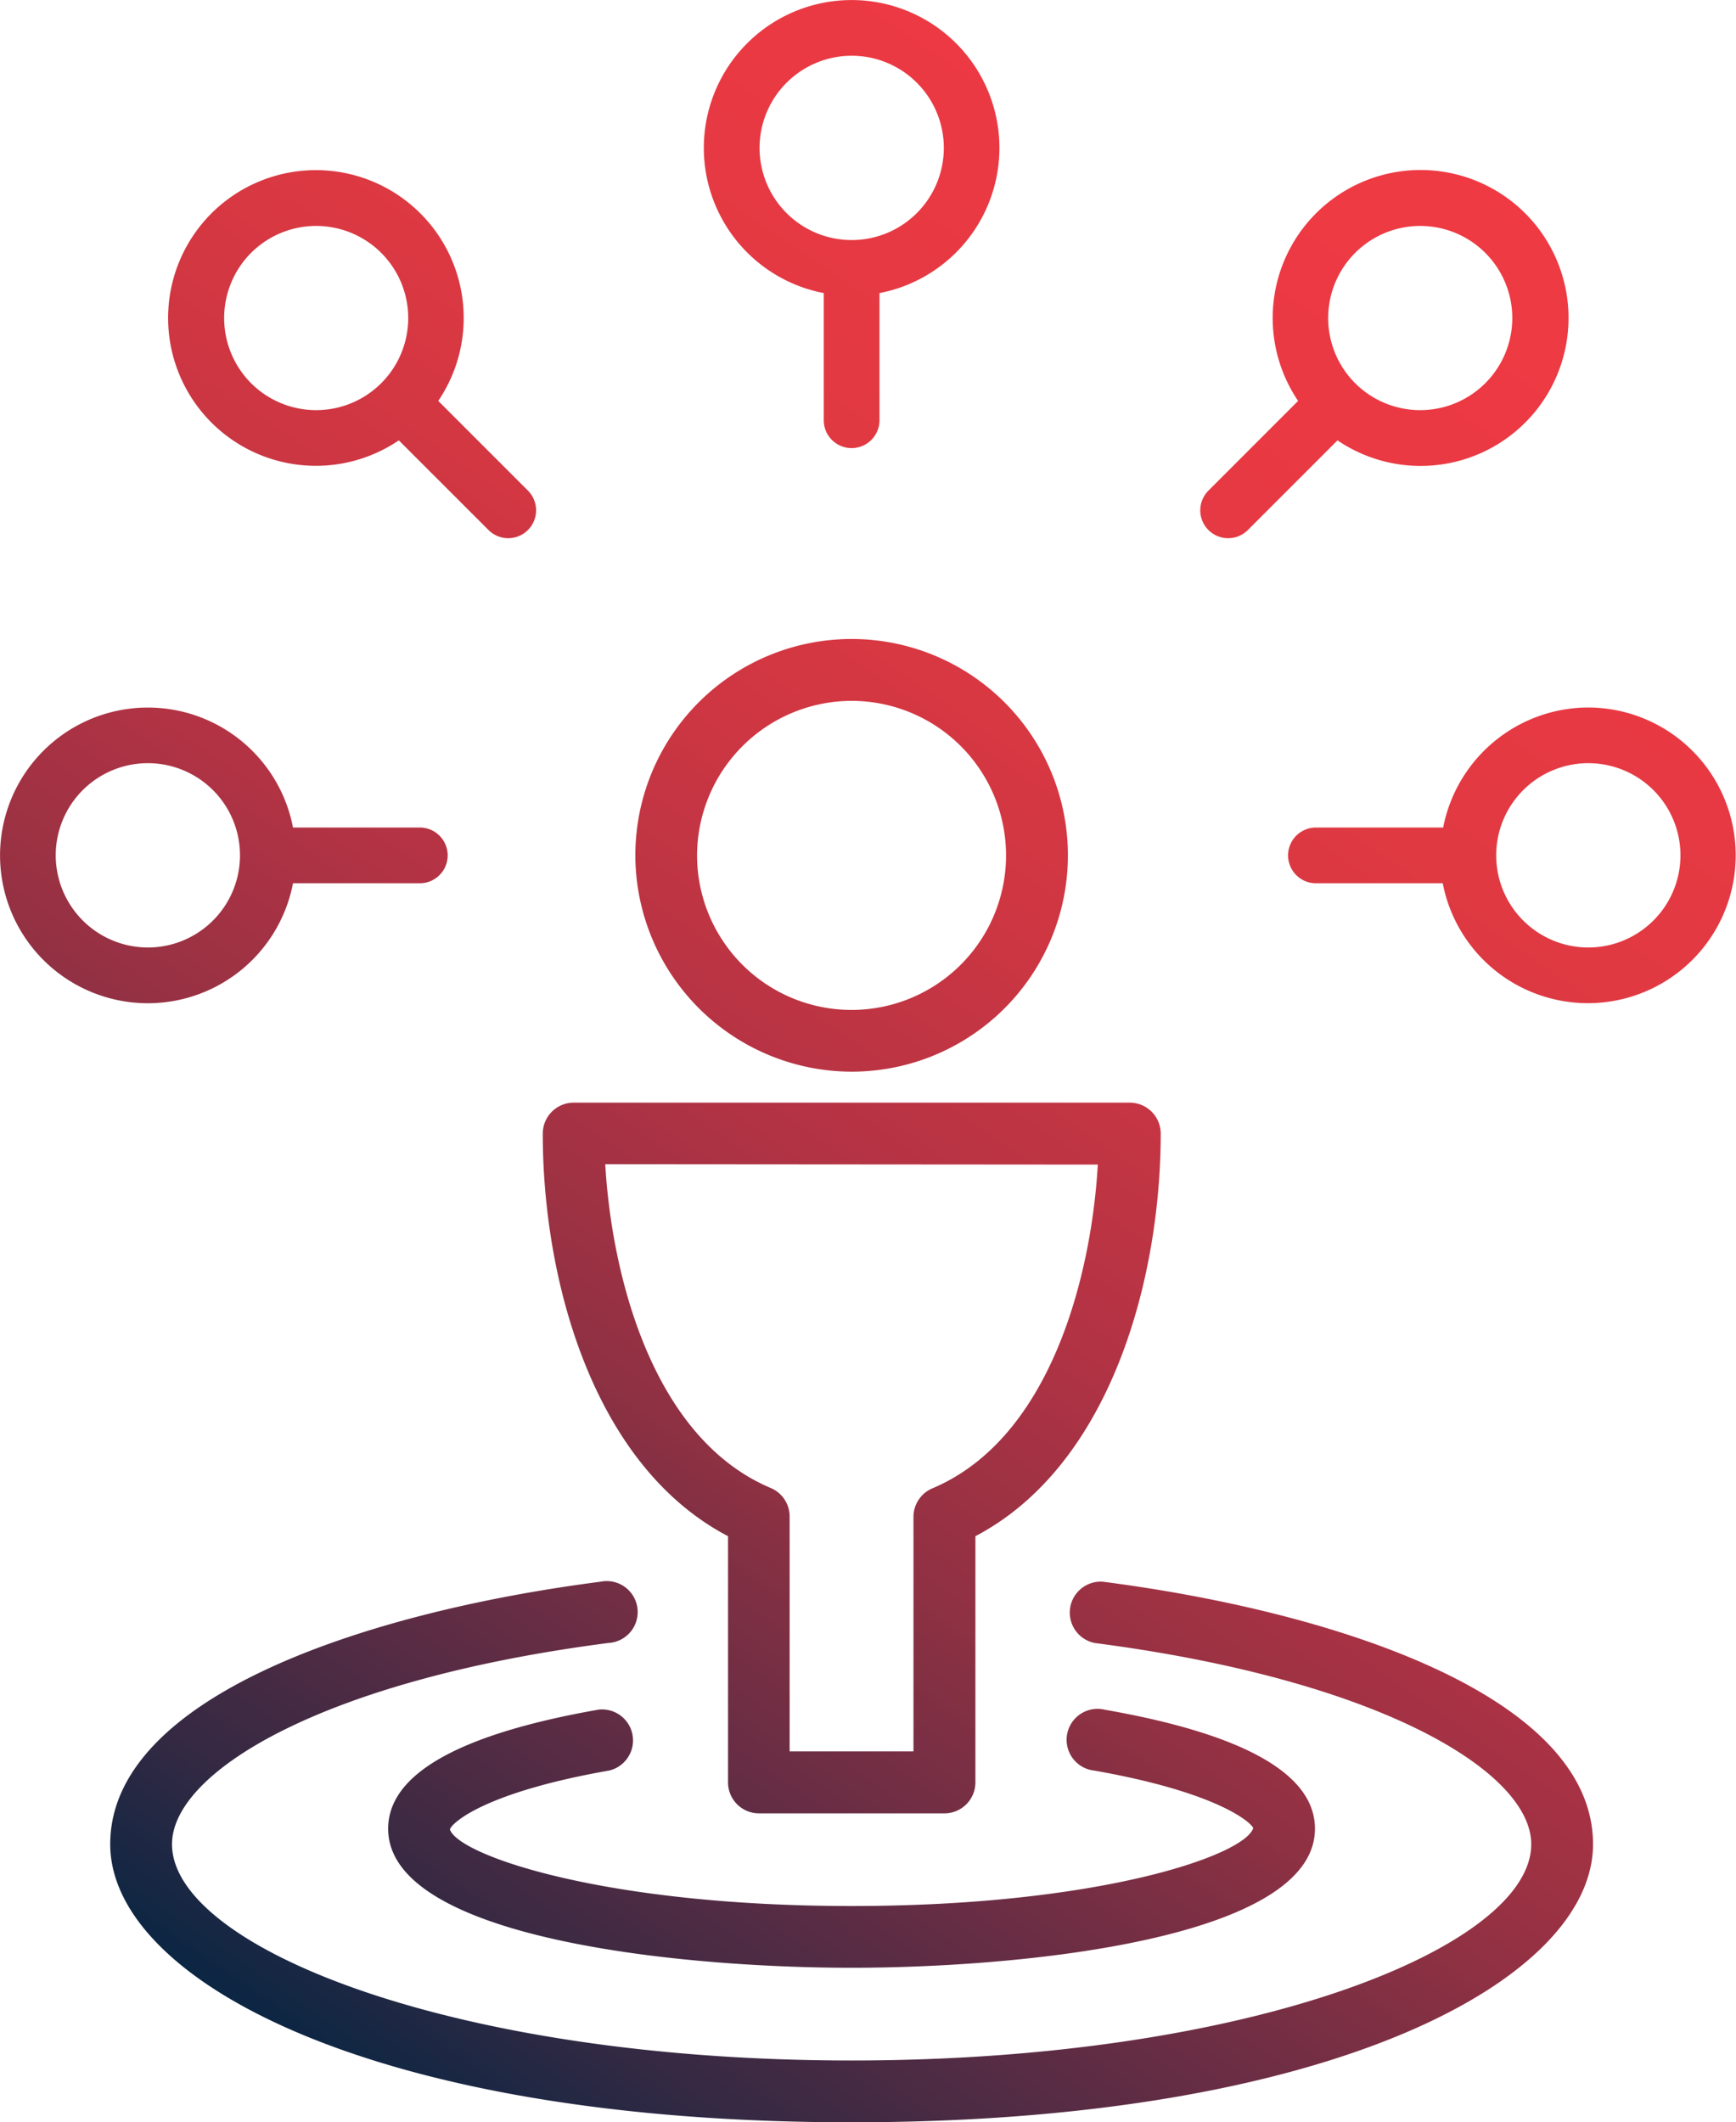
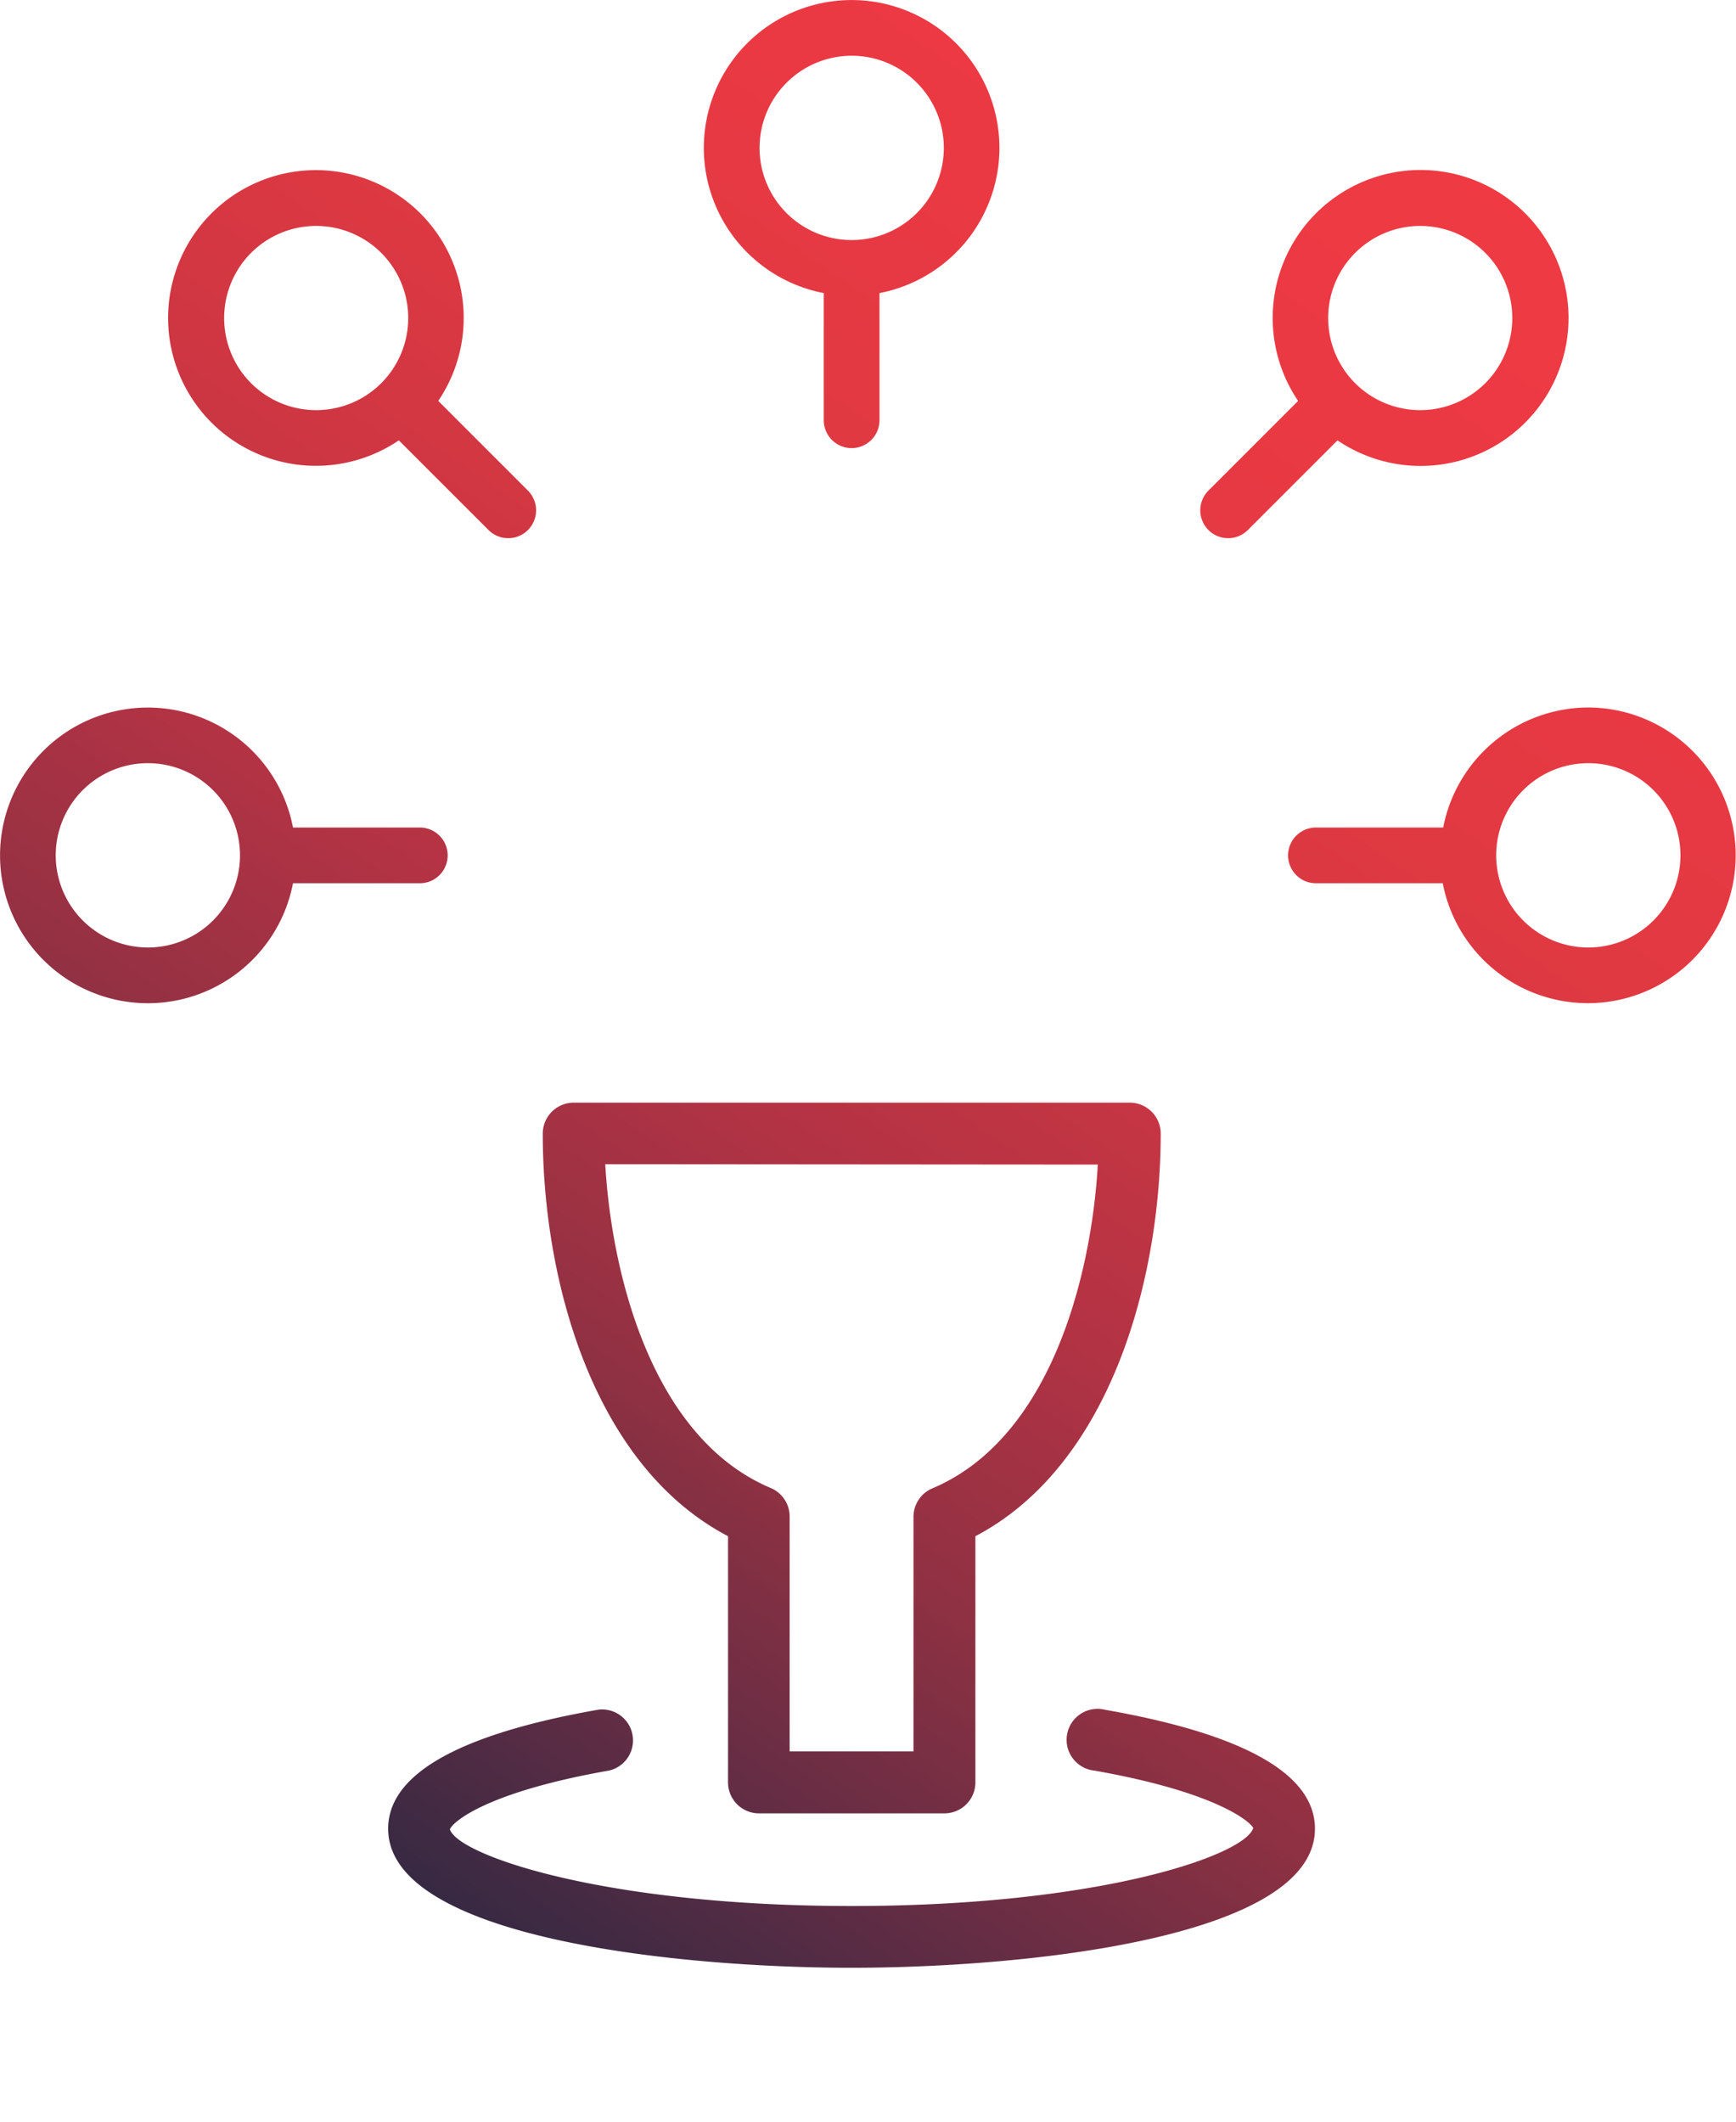
<svg xmlns="http://www.w3.org/2000/svg" xmlns:xlink="http://www.w3.org/1999/xlink" id="Layer_1" data-name="Layer 1" viewBox="0 0 280.37 342.65">
  <defs>
    <style>.cls-1{fill:url(#linear-gradient);}.cls-2{fill:url(#linear-gradient-2);}.cls-3{fill:url(#linear-gradient-3);}.cls-4{fill:url(#linear-gradient-4);}.cls-5{fill:url(#linear-gradient-5);}.cls-6{fill:url(#linear-gradient-6);}.cls-7{fill:url(#linear-gradient-7);}.cls-8{fill:url(#linear-gradient-8);}.cls-9{fill:url(#linear-gradient-9);}</style>
    <linearGradient id="linear-gradient" x1="138.34" y1="443.46" x2="342.79" y2="145.84" gradientUnits="userSpaceOnUse">
      <stop offset="0" stop-color="#082643" />
      <stop offset="0.09" stop-color="#352943" />
      <stop offset="0.22" stop-color="#662d44" />
      <stop offset="0.34" stop-color="#913143" />
      <stop offset="0.47" stop-color="#b33344" />
      <stop offset="0.6" stop-color="#cd3642" />
      <stop offset="0.73" stop-color="#e03942" />
      <stop offset="0.86" stop-color="#ea3943" />
      <stop offset="1" stop-color="#ef3a43" />
    </linearGradient>
    <linearGradient id="linear-gradient-2" x1="173.57" y1="467.67" x2="378.03" y2="170.05" xlink:href="#linear-gradient" />
    <linearGradient id="linear-gradient-3" x1="211.68" y1="493.84" x2="416.13" y2="196.22" xlink:href="#linear-gradient" />
    <linearGradient id="linear-gradient-4" x1="212.72" y1="494.55" x2="417.17" y2="196.94" xlink:href="#linear-gradient" />
    <linearGradient id="linear-gradient-5" x1="87.29" y1="408.39" x2="291.75" y2="110.77" xlink:href="#linear-gradient" />
    <linearGradient id="linear-gradient-6" x1="160.22" y1="458.49" x2="364.68" y2="160.87" xlink:href="#linear-gradient" />
    <linearGradient id="linear-gradient-7" x1="212.21" y1="494.21" x2="416.67" y2="196.59" xlink:href="#linear-gradient" />
    <linearGradient id="linear-gradient-8" x1="48.87" y1="382" x2="253.33" y2="84.38" xlink:href="#linear-gradient" />
    <linearGradient id="linear-gradient-9" x1="68.06" y1="395.18" x2="272.51" y2="97.56" xlink:href="#linear-gradient" />
  </defs>
-   <path class="cls-1" d="M258,304.18a34.93,34.93,0,1,0-34.92-34.92A35,35,0,0,0,258,304.18Zm0-59.87a24.95,24.95,0,1,1-24.95,24.95A25,25,0,0,1,258,244.31Z" transform="translate(-120.47 -131.15)" />
  <path class="cls-2" d="M238.05,379.18v39.75a5,5,0,0,0,5,5H273a5,5,0,0,0,5-5V379.18c22-11.55,29.93-41.82,29.93-65a5,5,0,0,0-5-5h-89.8a5,5,0,0,0-5,5C208.12,337.36,216,367.63,238.05,379.18Zm59.72-60c-1,17.59-7.45,44.15-26.73,52.28A5,5,0,0,0,268,376v37.92H248V376a5,5,0,0,0-3.05-4.6c-19.28-8.13-25.72-34.7-26.73-52.28Z" transform="translate(-120.47 -131.15)" />
  <path class="cls-3" d="M258,438.89c-40,0-63.52-8.2-64.87-12.37.35-1.11,5.72-6,25.75-9.51a5,5,0,0,0-1.72-9.83c-22.56,3.95-34,10.41-34,19.23,0,17.72,47.05,22.45,74.84,22.45s74.84-4.73,74.84-22.45c0-8.8-11.39-15.26-33.87-19.2a5,5,0,1,0-1.73,9.82c19.93,3.51,25.28,8.38,25.63,9.27C321.53,430.69,298.06,438.89,258,438.89Z" transform="translate(-120.47 -131.15)" />
-   <path class="cls-4" d="M298.59,386.53a5,5,0,0,0-1.28,9.9c46.26,6,70.46,20.86,70.46,32.48,0,16.52-45.08,34.92-109.76,34.92s-109.76-18.4-109.76-34.92c0-11.62,24.21-26.51,70.48-32.49a5,5,0,1,0-1.28-9.89c-38.28,4.94-79.18,18.67-79.18,42.38,0,21.77,42,44.9,119.74,44.9s119.74-23.13,119.74-44.9C377.75,405.2,336.86,391.47,298.59,386.53Z" transform="translate(-120.47 -131.15)" />
  <path class="cls-5" d="M253.51,178.47V199a4.5,4.5,0,0,0,9,0V178.47a23.87,23.87,0,1,0-9,0Zm4.5-38.32A14.88,14.88,0,1,1,243.14,155,14.89,14.89,0,0,1,258,140.15Z" transform="translate(-120.47 -131.15)" />
  <path class="cls-6" d="M322,216.73l14.48-14.48a23.89,23.89,0,1,0-6.36-6.37l-14.48,14.48a4.5,4.5,0,1,0,6.36,6.37ZM339.31,172a14.87,14.87,0,1,1,0,21A14.88,14.88,0,0,1,339.31,172Z" transform="translate(-120.47 -131.15)" />
  <path class="cls-7" d="M377,245.38a23.93,23.93,0,0,0-23.45,19.38H333a4.5,4.5,0,1,0,0,9h20.48A23.87,23.87,0,1,0,377,245.38Zm0,38.75a14.88,14.88,0,1,1,14.87-14.87A14.89,14.89,0,0,1,377,284.13Z" transform="translate(-120.47 -131.15)" />
  <path class="cls-8" d="M184.88,202.25l14.49,14.48a4.5,4.5,0,1,0,6.36-6.37l-14.48-14.48a23.87,23.87,0,1,0-6.37,6.37ZM161,172a14.87,14.87,0,1,1,0,21A14.9,14.9,0,0,1,161,172Z" transform="translate(-120.47 -131.15)" />
  <path class="cls-9" d="M167.79,273.76h20.48a4.5,4.5,0,0,0,0-9H167.79a23.87,23.87,0,1,0,0,9Zm-38.32-4.5a14.88,14.88,0,1,1,14.88,14.87A14.9,14.9,0,0,1,129.47,269.26Z" transform="translate(-120.47 -131.15)" />
</svg>